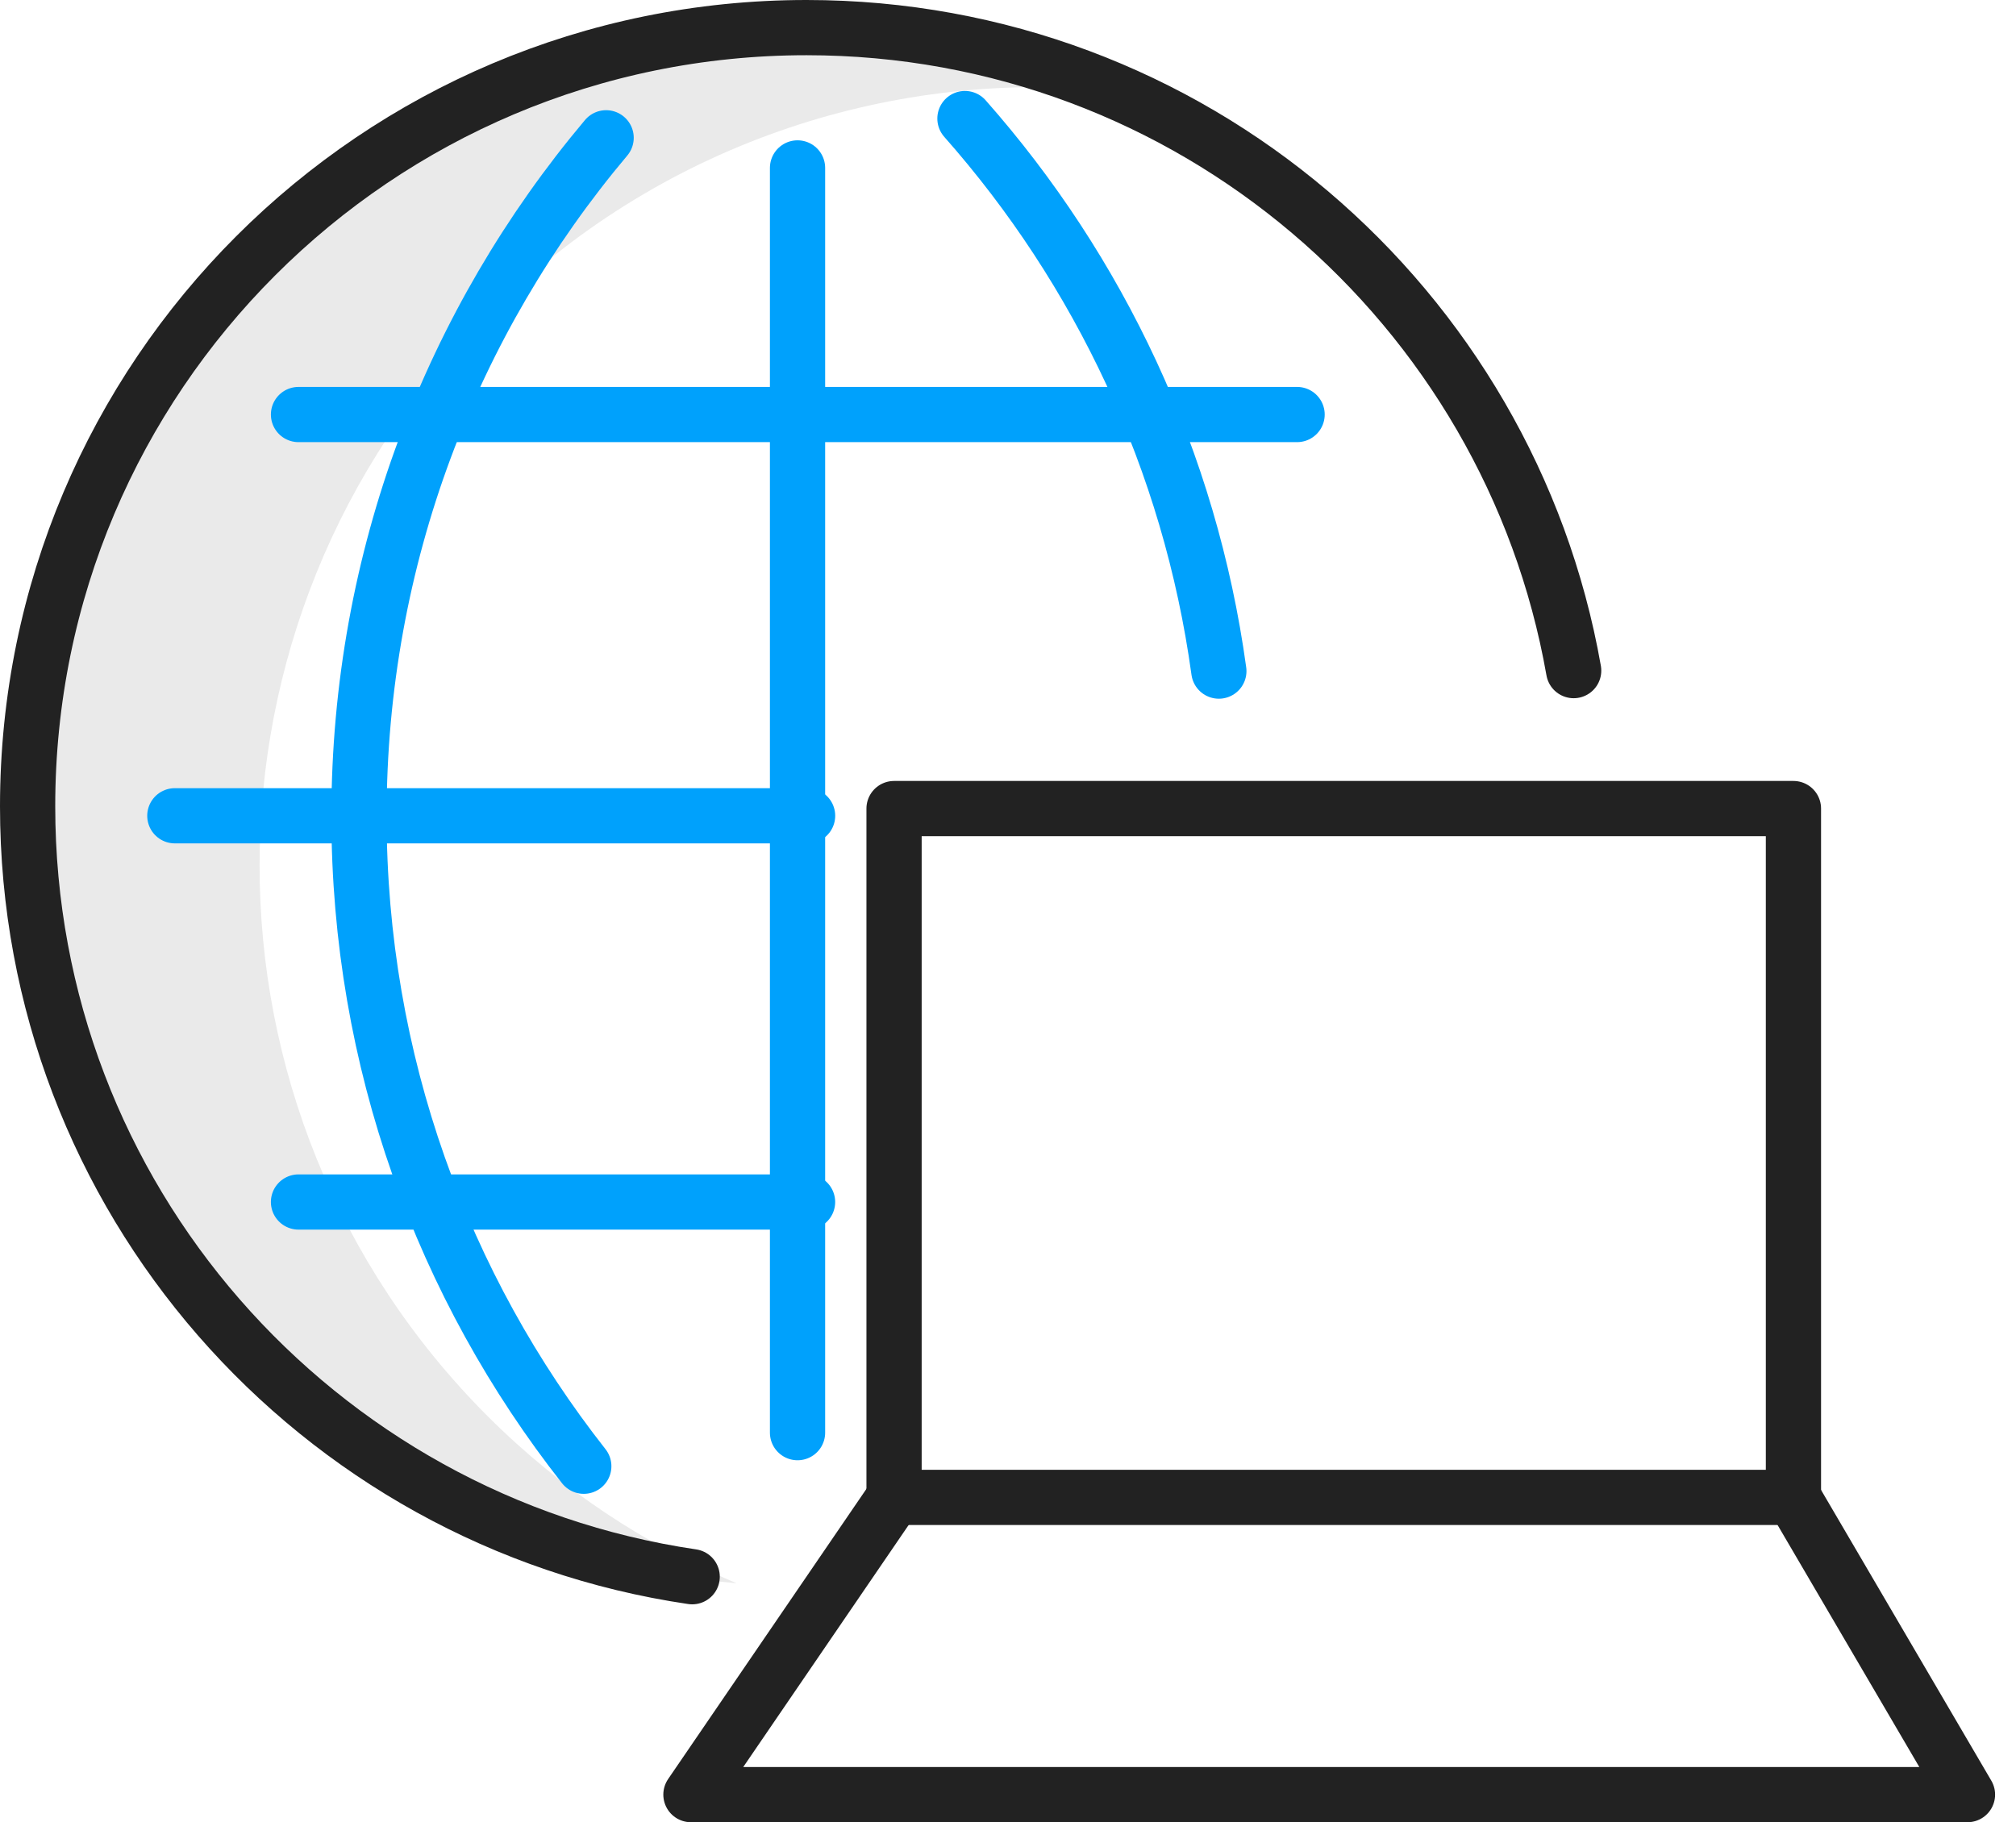
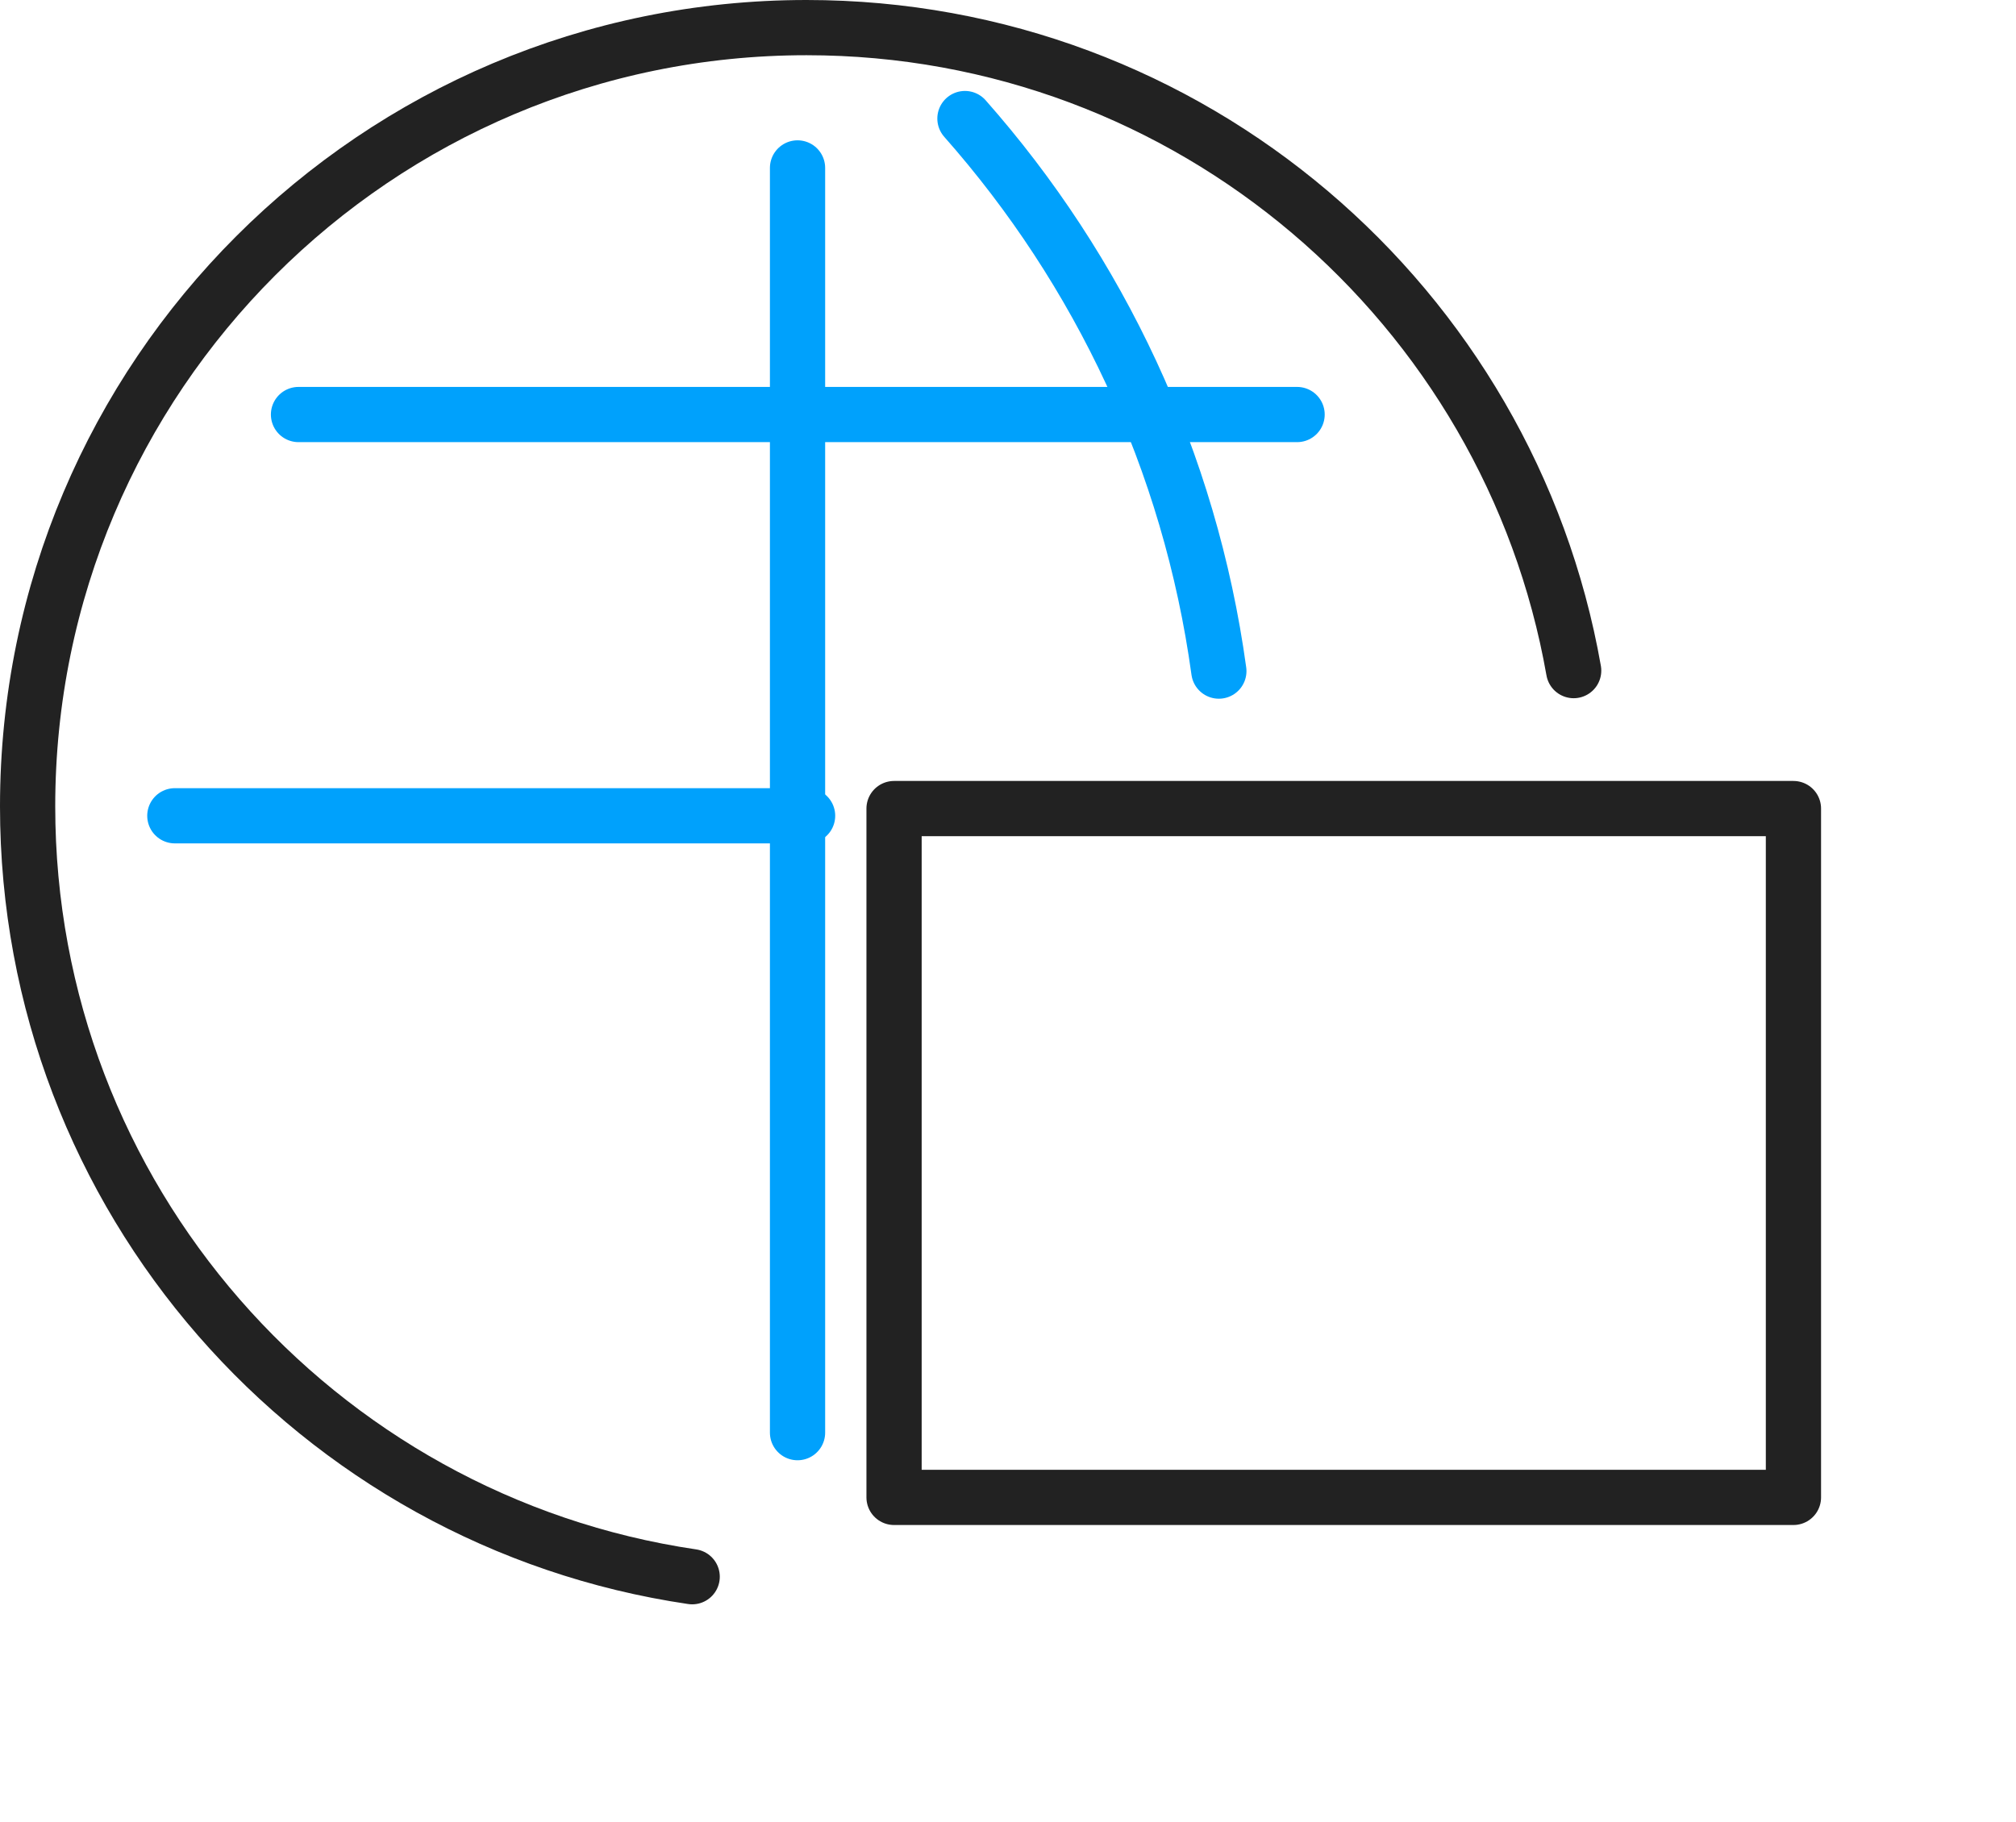
<svg xmlns="http://www.w3.org/2000/svg" width="73" height="66" viewBox="0 0 73 66" fill="none">
  <path fill-rule="evenodd" clip-rule="evenodd" d="M64.941 54.235H32.374V29.286H64.941V54.235Z" stroke="#222222" stroke-width="2" stroke-miterlimit="10" stroke-linecap="round" stroke-linejoin="round" />
-   <path d="M32.374 54.235L25.019 65H71.243L64.94 54.235" stroke="#222222" stroke-width="2" stroke-miterlimit="10" stroke-linecap="round" stroke-linejoin="round" />
-   <path d="M17.66 11.407C23.811 5.253 32.097 2.548 40.133 3.267C29.883 -1.038 17.61 0.971 9.263 9.317C-1.753 20.331 -1.753 38.191 9.263 49.206C14.123 54.066 20.321 56.776 26.675 57.346C23.398 55.971 20.326 53.962 17.66 51.296C6.646 40.279 6.646 22.422 17.66 11.407Z" fill="#EAEAEA" />
  <path d="M25.064 57.108C11.45 55.105 1 43.374 1 29.205C1 13.63 13.63 1 29.206 1C43.106 1 54.656 11.057 56.983 24.289" stroke="#222222" stroke-width="2" stroke-miterlimit="10" stroke-linecap="round" stroke-linejoin="round" />
  <path d="M34.941 4.294C39.794 9.788 43.088 16.688 44.135 24.307" stroke="#00A1FC" stroke-width="2" stroke-miterlimit="10" stroke-linecap="round" stroke-linejoin="round" />
-   <path d="M21.139 53.106C16.039 46.62 12.999 38.436 12.999 29.548C12.999 20.195 16.365 11.626 21.948 4.991" stroke="#00A1FC" stroke-width="2" stroke-miterlimit="10" stroke-linecap="round" stroke-linejoin="round" />
  <path d="M28.879 6.082V51.89" stroke="#00A1FC" stroke-width="2" stroke-miterlimit="10" stroke-linecap="round" stroke-linejoin="round" />
  <path d="M10.809 15.014H46.968" stroke="#00A1FC" stroke-width="2" stroke-miterlimit="10" stroke-linecap="round" stroke-linejoin="round" />
-   <path d="M10.809 43.536H29.242" stroke="#00A1FC" stroke-width="2" stroke-miterlimit="10" stroke-linecap="round" stroke-linejoin="round" />
  <path d="M6.331 29.547H29.243" stroke="#00A1FC" stroke-width="2" stroke-miterlimit="10" stroke-linecap="round" stroke-linejoin="round" />
</svg>